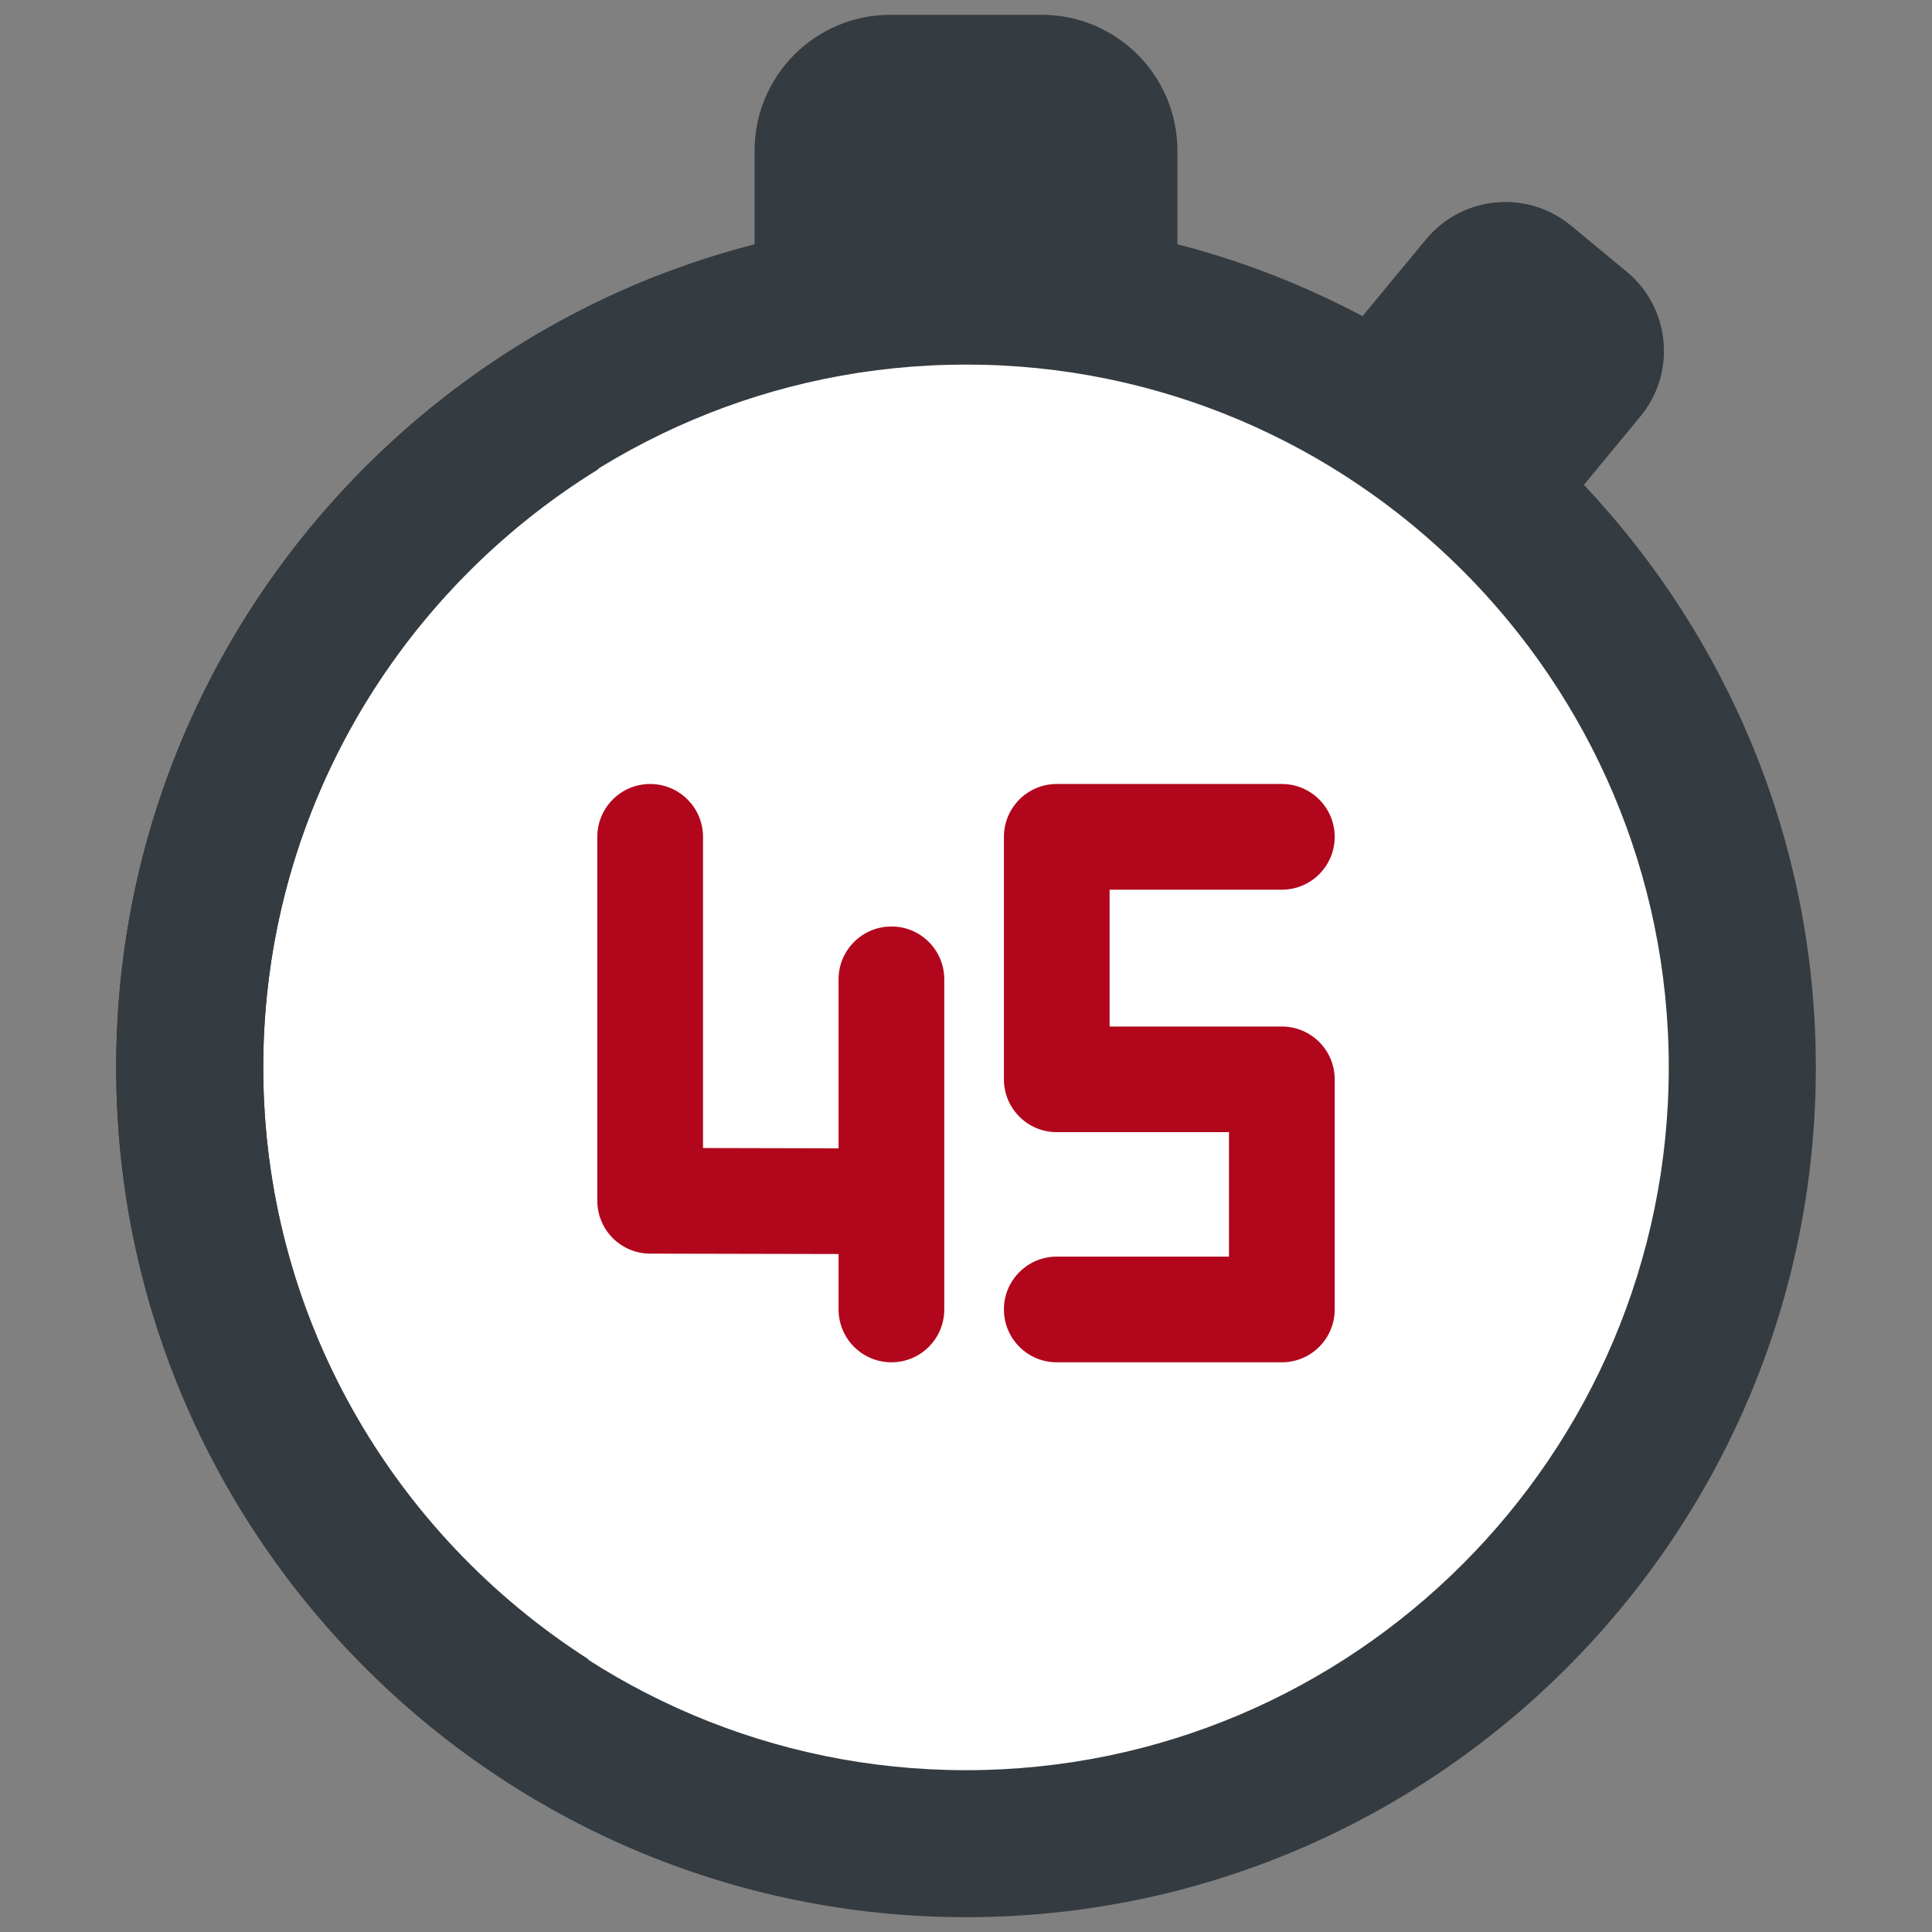
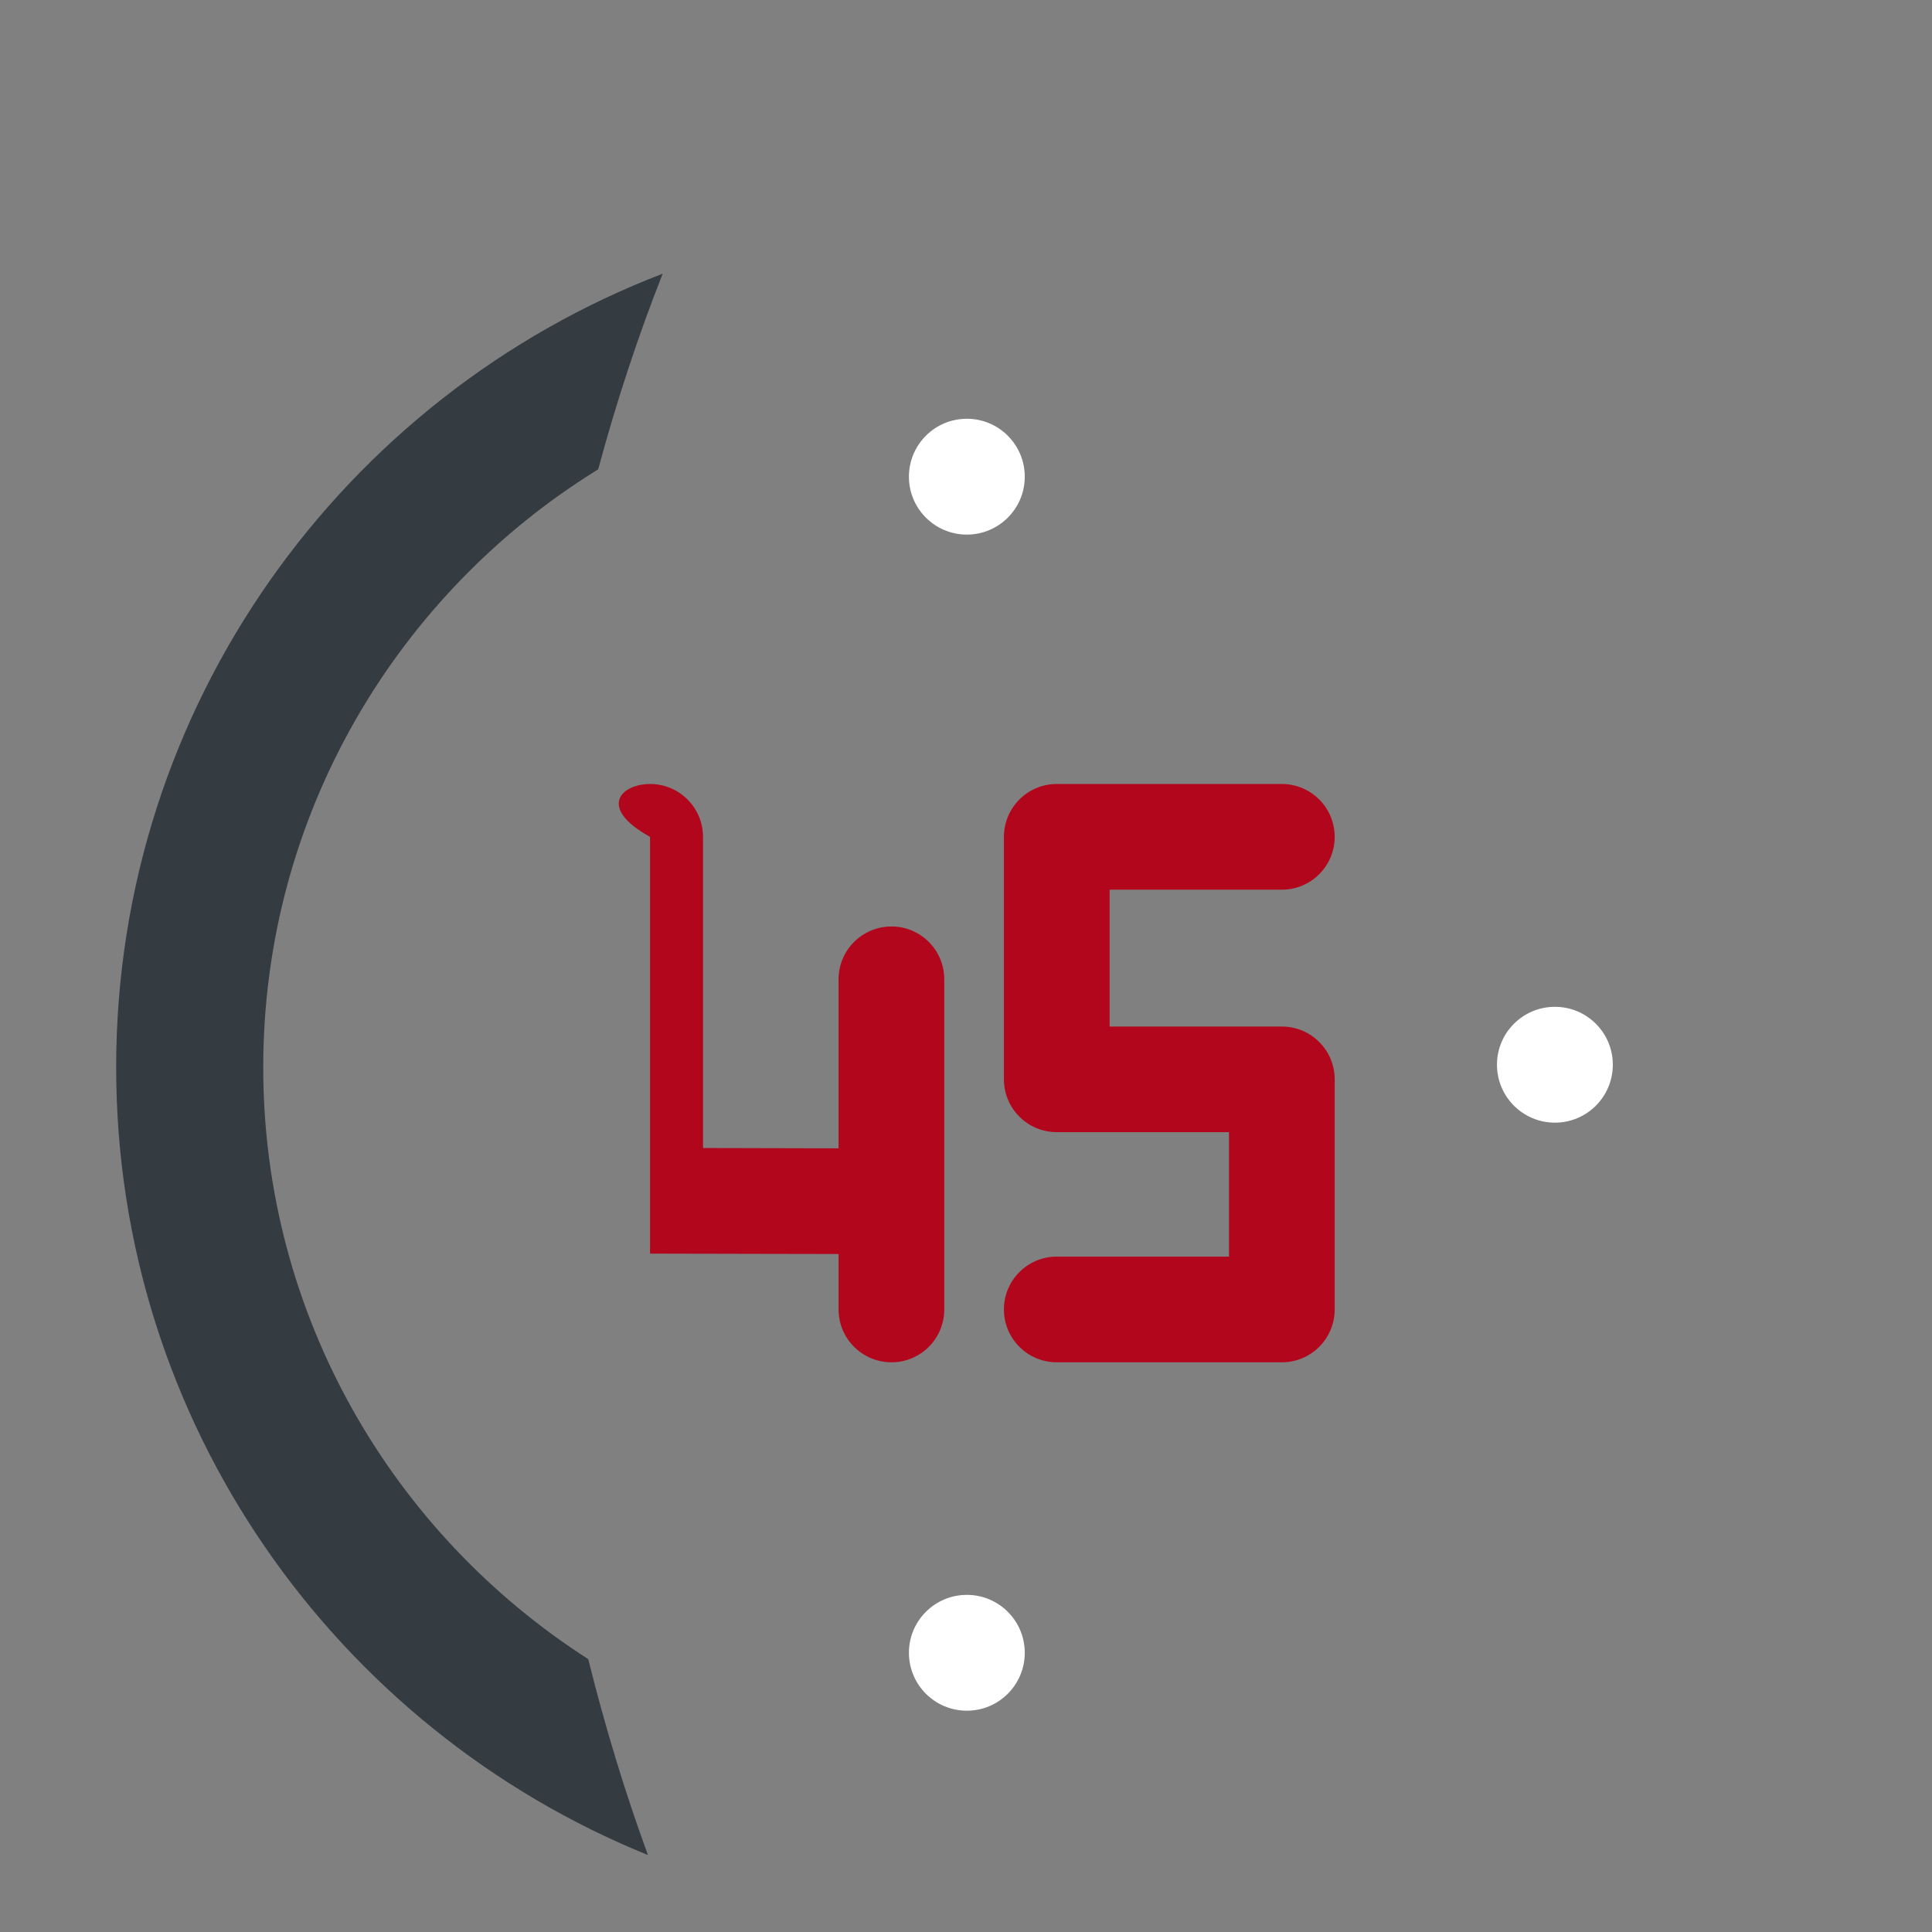
<svg xmlns="http://www.w3.org/2000/svg" width="24" height="24" viewBox="0 0 24 24" fill="none">
  <rect x="0" y="0" width="24" height="24" fill="#808080" stroke="none" />
-   <path d="M11.999 22.903C17.325 22.903 21.643 18.586 21.643 13.26C21.643 7.934 17.325 3.616 11.999 3.616C6.673 3.616 2.356 7.934 2.356 13.26C2.356 18.586 6.673 22.903 11.999 22.903Z" fill="white" />
-   <path d="M10.22 3.616C10.075 3.616 9.93 3.621 9.785 3.626C15.101 3.83 19.347 8.064 19.347 13.259C19.347 18.455 15.101 22.689 9.785 22.893C9.93 22.898 10.075 22.903 10.22 22.903C16.185 22.903 21.02 18.585 21.02 13.259C21.02 7.933 16.185 3.616 10.22 3.616Z" fill="white" />
-   <path d="M19.676 6.023L20.376 5.175C20.594 4.912 20.697 4.579 20.664 4.238C20.632 3.898 20.469 3.59 20.205 3.373L19.516 2.803C19.252 2.585 18.919 2.483 18.579 2.515C18.238 2.548 17.931 2.711 17.713 2.975L16.926 3.927C16.204 3.545 15.434 3.242 14.626 3.034V1.87C14.626 0.94 13.87 0.184 12.941 0.184H11.059C10.13 0.184 9.374 0.94 9.374 1.87V3.034C4.82 4.204 1.443 8.345 1.443 13.259C1.443 19.08 6.179 23.816 12 23.816C17.821 23.816 22.557 19.08 22.557 13.259C22.557 10.46 21.459 7.915 19.676 6.023ZM12 21.99C7.186 21.99 3.27 18.073 3.27 13.259C3.27 8.445 7.186 4.529 12 4.529C16.814 4.529 20.73 8.445 20.73 13.259C20.73 18.073 16.814 21.99 12 21.99Z" fill="#343B41" />
-   <path d="M4.706 13.946C5.103 13.946 5.426 13.624 5.426 13.226C5.426 12.829 5.103 12.507 4.706 12.507C4.308 12.507 3.986 12.829 3.986 13.226C3.986 13.624 4.308 13.946 4.706 13.946Z" fill="white" />
  <path d="M12.011 6.641C12.408 6.641 12.73 6.319 12.73 5.922C12.73 5.524 12.408 5.202 12.011 5.202C11.613 5.202 11.291 5.524 11.291 5.922C11.291 6.319 11.613 6.641 12.011 6.641Z" fill="white" />
  <path d="M12.011 21.251C12.408 21.251 12.73 20.929 12.73 20.531C12.73 20.134 12.408 19.812 12.011 19.812C11.613 19.812 11.291 20.134 11.291 20.531C11.291 20.929 11.613 21.251 12.011 21.251Z" fill="white" />
  <path d="M19.316 13.946C19.713 13.946 20.035 13.624 20.035 13.226C20.035 12.829 19.713 12.507 19.316 12.507C18.918 12.507 18.596 12.829 18.596 13.226C18.596 13.624 18.918 13.946 19.316 13.946Z" fill="white" />
  <path d="M7.307 20.61C4.883 19.057 3.27 16.345 3.27 13.259C3.27 10.12 4.938 7.368 7.431 5.83C7.661 4.977 7.93 4.166 8.232 3.4C4.267 4.921 1.443 8.766 1.443 13.259C1.443 17.683 4.181 21.476 8.049 23.044C7.767 22.274 7.519 21.46 7.307 20.61Z" fill="#343B41" />
  <path d="M15.924 16.923H13.127C12.765 16.923 12.471 16.629 12.471 16.266C12.471 15.904 12.765 15.61 13.127 15.61H15.267V14.064H13.127C12.765 14.064 12.471 13.77 12.471 13.408V10.396C12.471 10.033 12.765 9.739 13.127 9.739H15.924C16.286 9.739 16.58 10.033 16.58 10.396C16.58 10.758 16.286 11.052 15.924 11.052H13.784V12.752H15.924C16.286 12.752 16.58 13.045 16.58 13.408V16.267C16.58 16.629 16.286 16.923 15.924 16.923Z" fill="#B2061C" />
-   <path d="M11.074 16.923C10.711 16.923 10.417 16.629 10.417 16.266V15.578L8.075 15.573C7.713 15.572 7.42 15.278 7.42 14.916V10.396C7.42 10.033 7.714 9.739 8.076 9.739C8.439 9.739 8.733 10.033 8.733 10.396V14.261L10.417 14.265V12.165C10.417 11.803 10.711 11.509 11.074 11.509C11.437 11.509 11.73 11.803 11.73 12.165V16.266C11.73 16.629 11.437 16.923 11.074 16.923Z" fill="#B2061C" />
+   <path d="M11.074 16.923C10.711 16.923 10.417 16.629 10.417 16.266V15.578L8.075 15.573V10.396C7.42 10.033 7.714 9.739 8.076 9.739C8.439 9.739 8.733 10.033 8.733 10.396V14.261L10.417 14.265V12.165C10.417 11.803 10.711 11.509 11.074 11.509C11.437 11.509 11.73 11.803 11.73 12.165V16.266C11.73 16.629 11.437 16.923 11.074 16.923Z" fill="#B2061C" />
</svg>